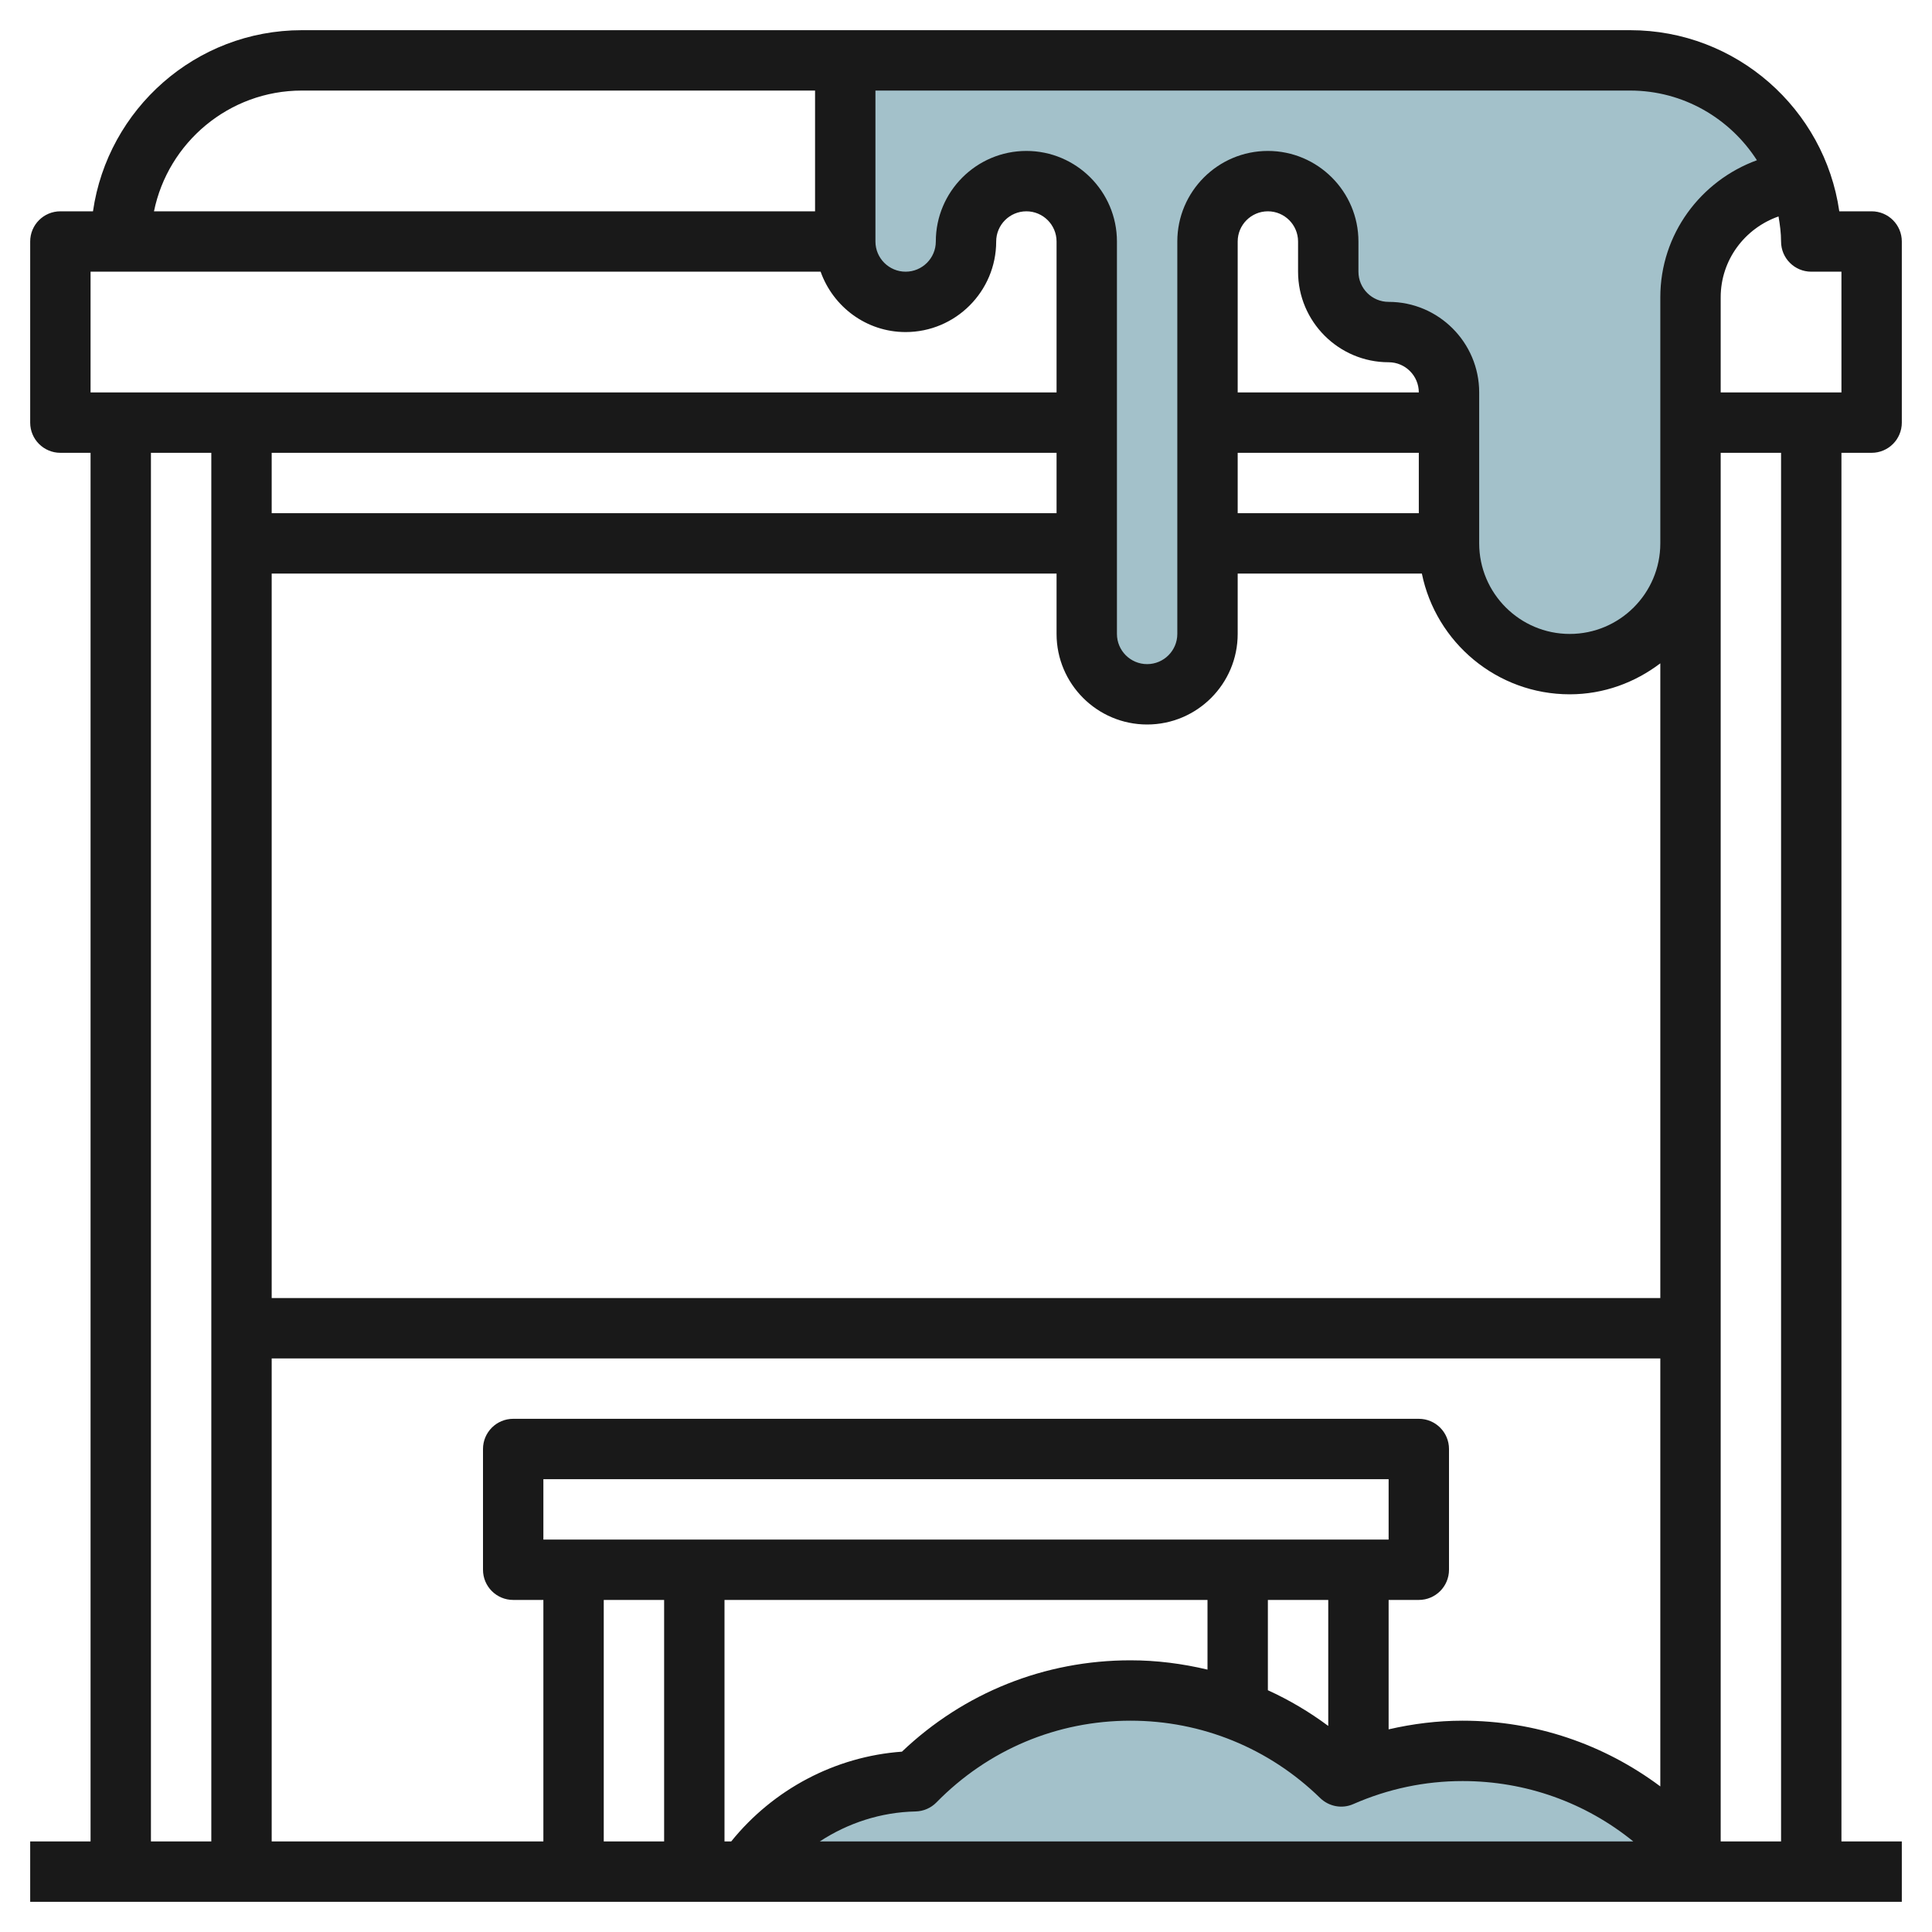
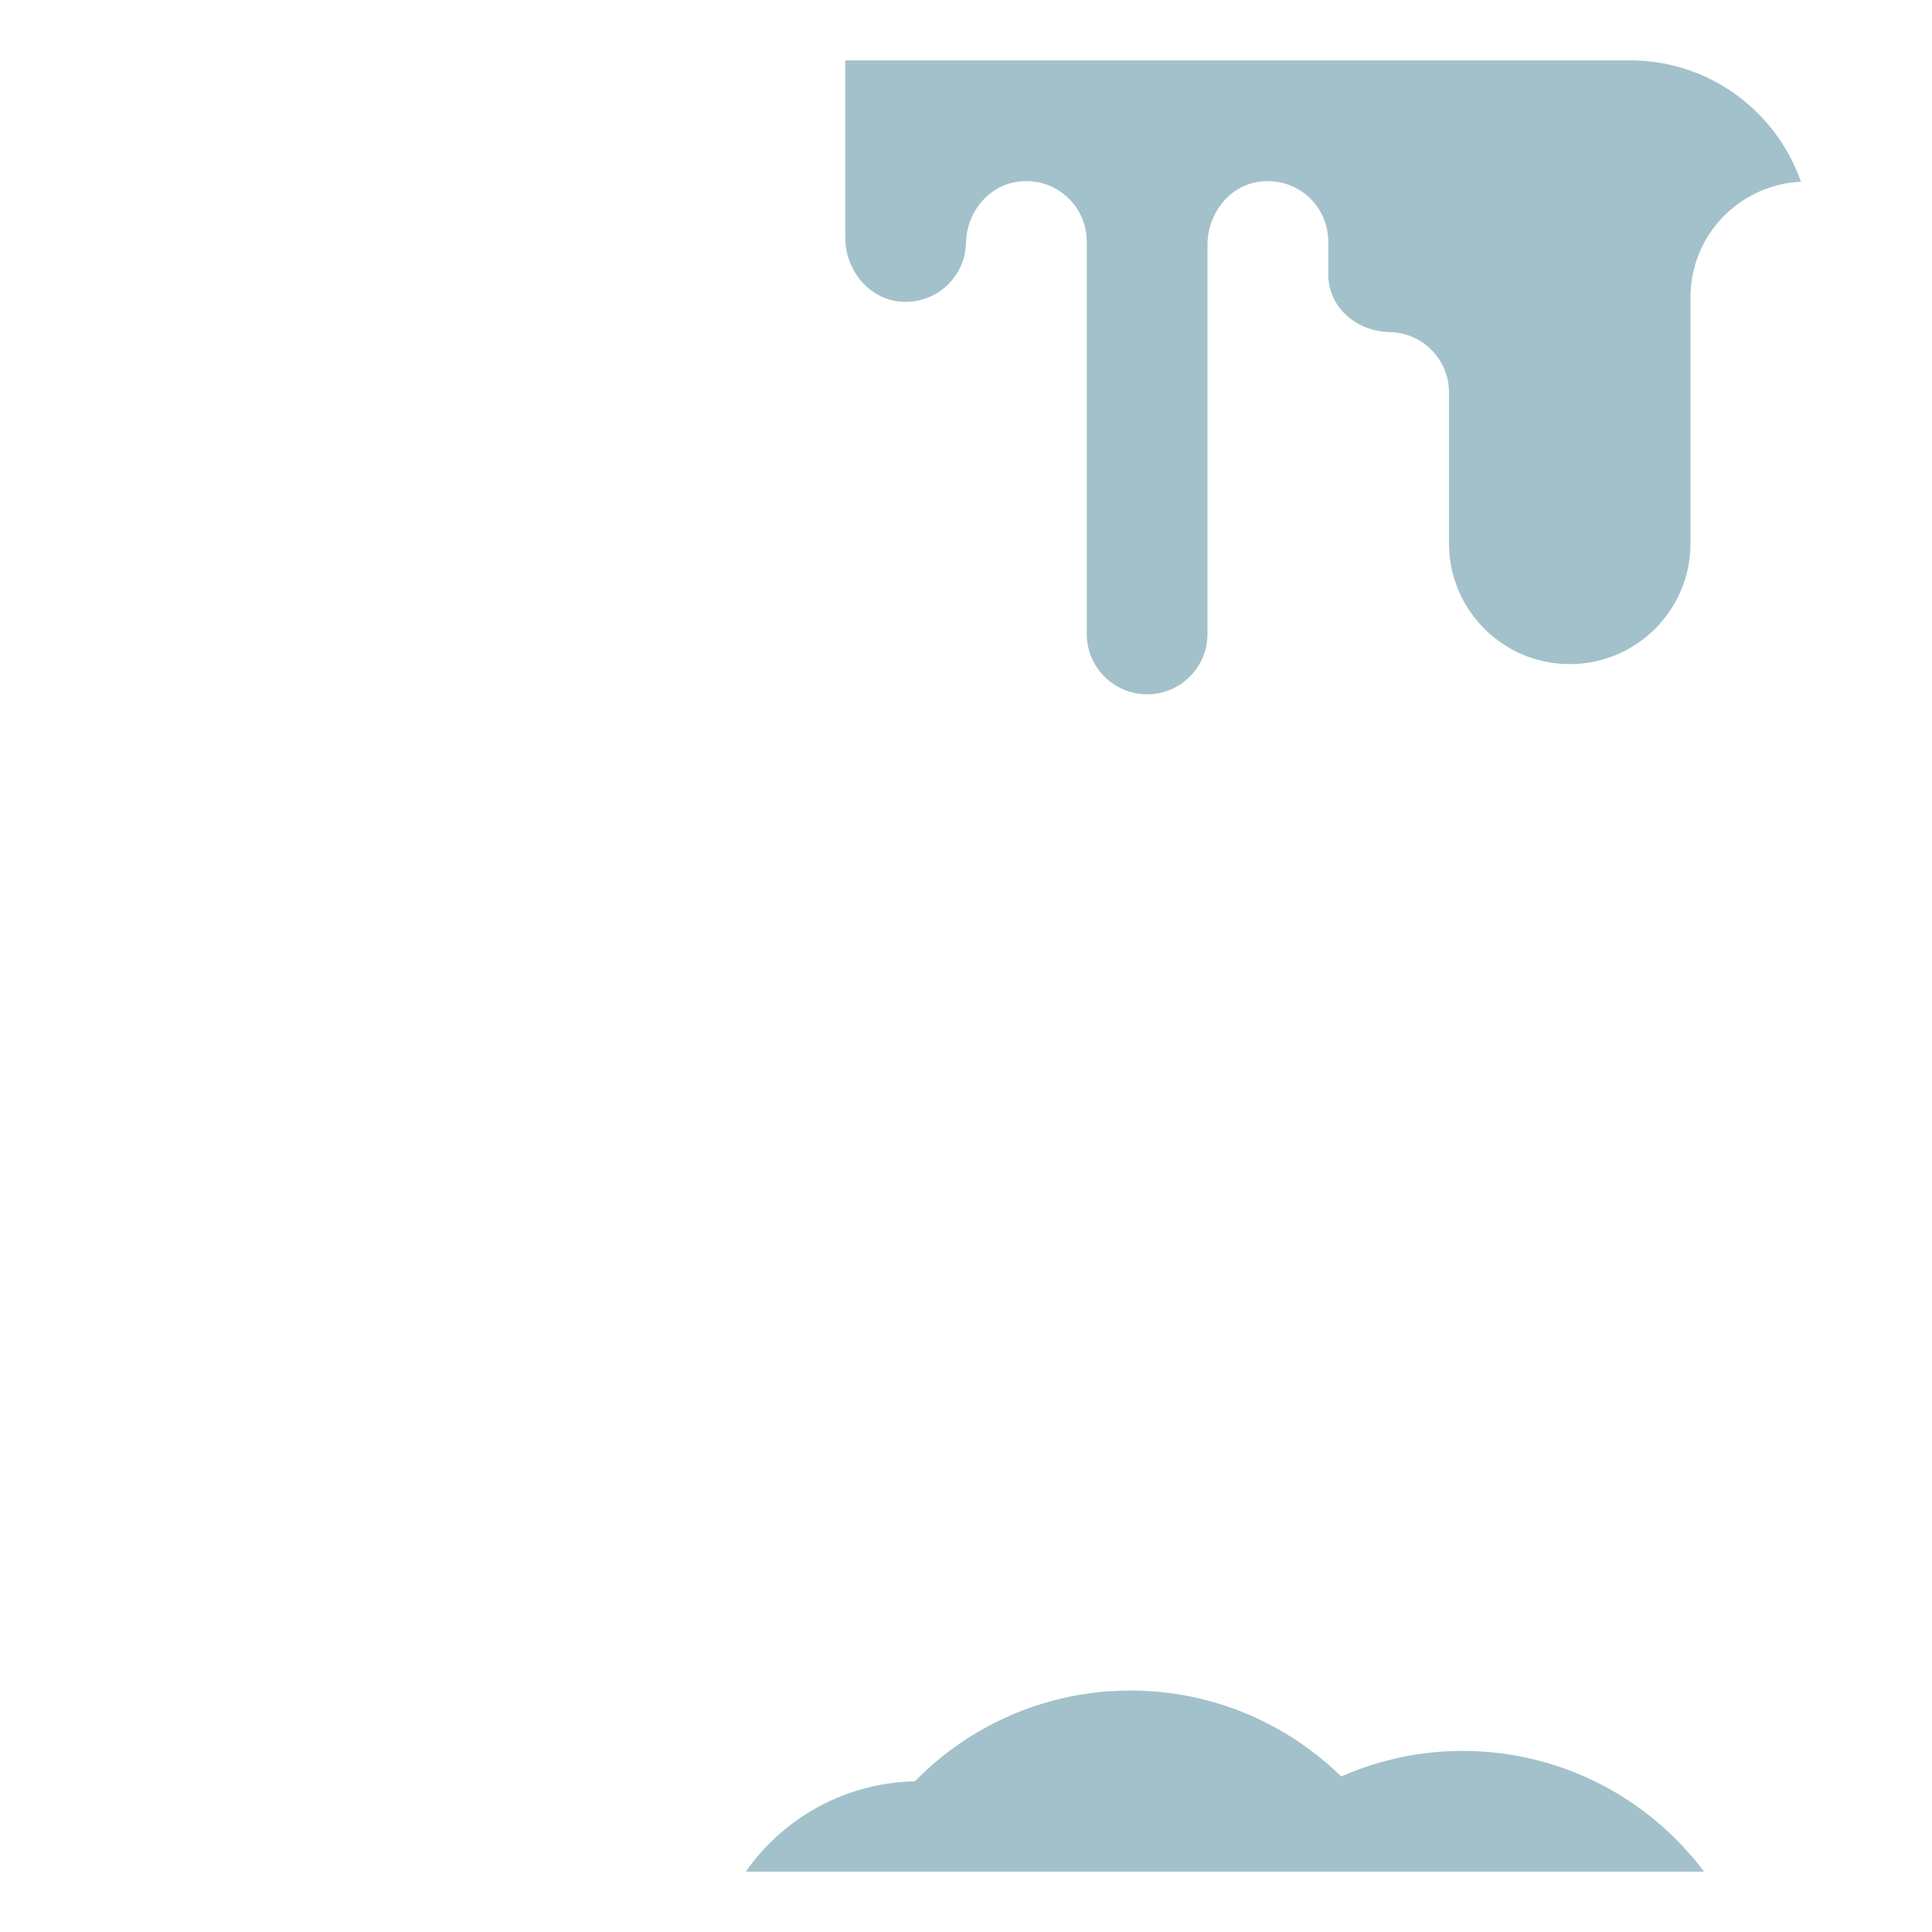
<svg xmlns="http://www.w3.org/2000/svg" id="Layer_3" enable-background="new 0 0 64 64" height="512" viewBox="0 0 64 64" width="512">
  <g>
-     <path d="m56.449 62c-1.824-2.428-4.729-3.999-8-3.999-1.431 0-2.789.306-4.019.847-1.802-1.759-4.263-2.847-6.981-2.847-2.799 0-5.327 1.153-7.142 3.007-2.318.047-4.36 1.218-5.6 2.991z" fill="#a3c1ca" />
+     <path d="m56.449 62c-1.824-2.428-4.729-3.999-8-3.999-1.431 0-2.789.306-4.019.847-1.802-1.759-4.263-2.847-6.981-2.847-2.799 0-5.327 1.153-7.142 3.007-2.318.047-4.36 1.218-5.6 2.991" fill="#a3c1ca" />
    <path d="m52 22c2.209 0 4-1.791 4-4v-8.153c0-2.06 1.623-3.728 3.658-3.828-.819-2.339-3.04-4.019-5.658-4.019h-26v5.875c0 1.069.784 2.042 1.851 2.119 1.16.084 2.129-.821 2.149-1.958.018-.978.716-1.864 1.683-2.012 1.245-.191 2.317.767 2.317 1.976v13c0 1.105.895 2 2 2 1.105 0 2-.895 2-2v-12.893c0-.996.681-1.92 1.664-2.08 1.253-.203 2.336.758 2.336 1.973v1.08c0 1.109.932 1.899 2.041 1.921 1.085.021 1.959.908 1.959 1.999v5c0 2.209 1.791 4 4 4z" fill="#a3c1ca" />
    <g>
-       <path d="m62 15c.552 0 1-.447 1-1v-6c0-.553-.448-1-1-1h-1.071c-.487-3.388-3.408-6-6.929-6h-44c-3.519 0-6.432 2.614-6.92 6h-1.08c-.552 0-1 .447-1 1v6c0 .553.448 1 1 1h1v46h-2v2h62v-2h-2v-46zm-1-6v4h-4v-3.152c0-1.242.805-2.29 1.916-2.678.046.271.084.546.084.83 0 .553.448 1 1 1zm-26 6v2h-26v-2zm11-3c.551 0 1 .448 1 1h-6v-5c0-.552.449-1 1-1s1 .448 1 1v1c0 1.654 1.346 3 3 3zm-5 3h6v2h-6zm0 6v-2h6.101c.465 2.279 2.484 4 4.899 4 1.13 0 2.162-.391 3-1.026v21.026h-46v-24h26v2c0 1.654 1.346 3 3 3s3-1.346 3-3zm-32 24h46v14.177c-1.87-1.396-4.137-2.177-6.55-2.177-.831 0-1.649.103-2.45.287v-4.287h1c.552 0 1-.447 1-1v-4c0-.553-.448-1-1-1h-30c-.552 0-1 .447-1 1v4c0 .553.448 1 1 1h1v8h-9zm9 6v-2h28v2zm26 2v4.174c-.627-.467-1.297-.862-2-1.183v-2.991zm-24 0h2v8h-2zm4 8v-8h16v2.308c-.828-.197-1.68-.308-2.55-.308-2.844 0-5.518 1.071-7.572 3.026-2.211.159-4.264 1.248-5.656 2.974zm6.327-.993c.262-.006.511-.113.694-.3 1.71-1.746 3.993-2.707 6.429-2.707 2.358 0 4.589.91 6.282 2.562.292.284.729.366 1.101.199 1.15-.504 2.367-.761 3.617-.761 2.101 0 4.073.715 5.655 2h-26.948c.934-.613 2.03-.97 3.17-.993zm27.873-54.699c-1.86.678-3.2 2.448-3.2 4.54v4.152 4c0 1.654-1.346 3-3 3s-3-1.346-3-3v-5c0-1.654-1.346-3-3-3-.551 0-1-.448-1-1v-1c0-1.654-1.346-3-3-3s-3 1.346-3 3v13c0 .552-.449 1-1 1s-1-.448-1-1v-13c0-1.654-1.346-3-3-3s-3 1.346-3 3c0 .552-.449 1-1 1s-1-.448-1-1v-5h25c1.764 0 3.31.924 4.2 2.308zm-48.2-2.308h17v4h-21.899c.465-2.279 2.485-4 4.899-4zm-7 6h24.184c.414 1.161 1.514 2 2.816 2 1.654 0 3-1.346 3-3 0-.552.449-1 1-1s1 .448 1 1v5h-32zm2 6h2v46h-2zm54 46h-2v-43-3h2z" fill="#191919" />
-     </g>
+       </g>
  </g>
</svg>